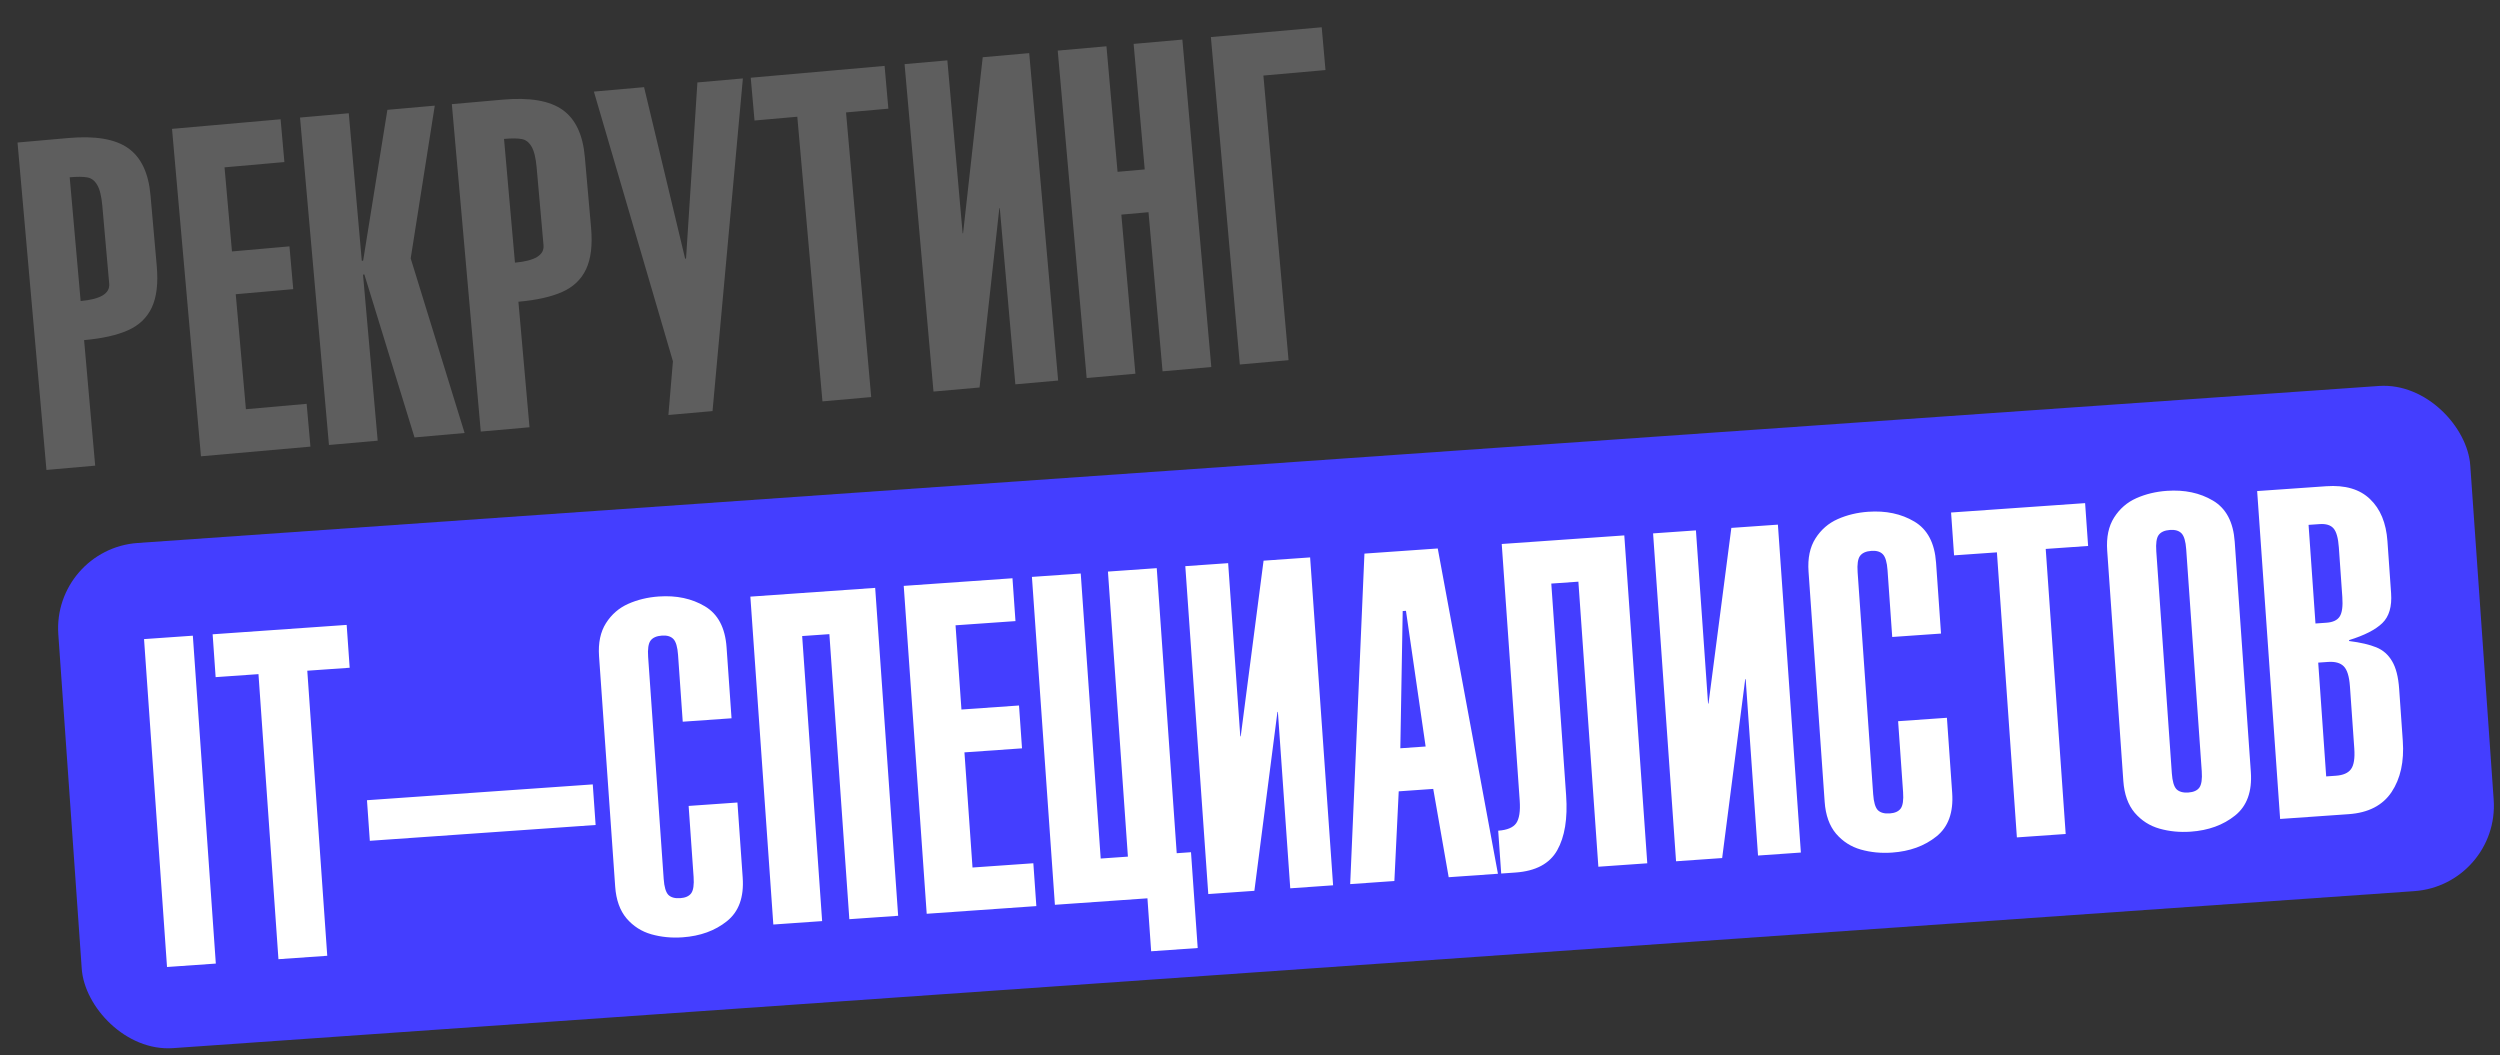
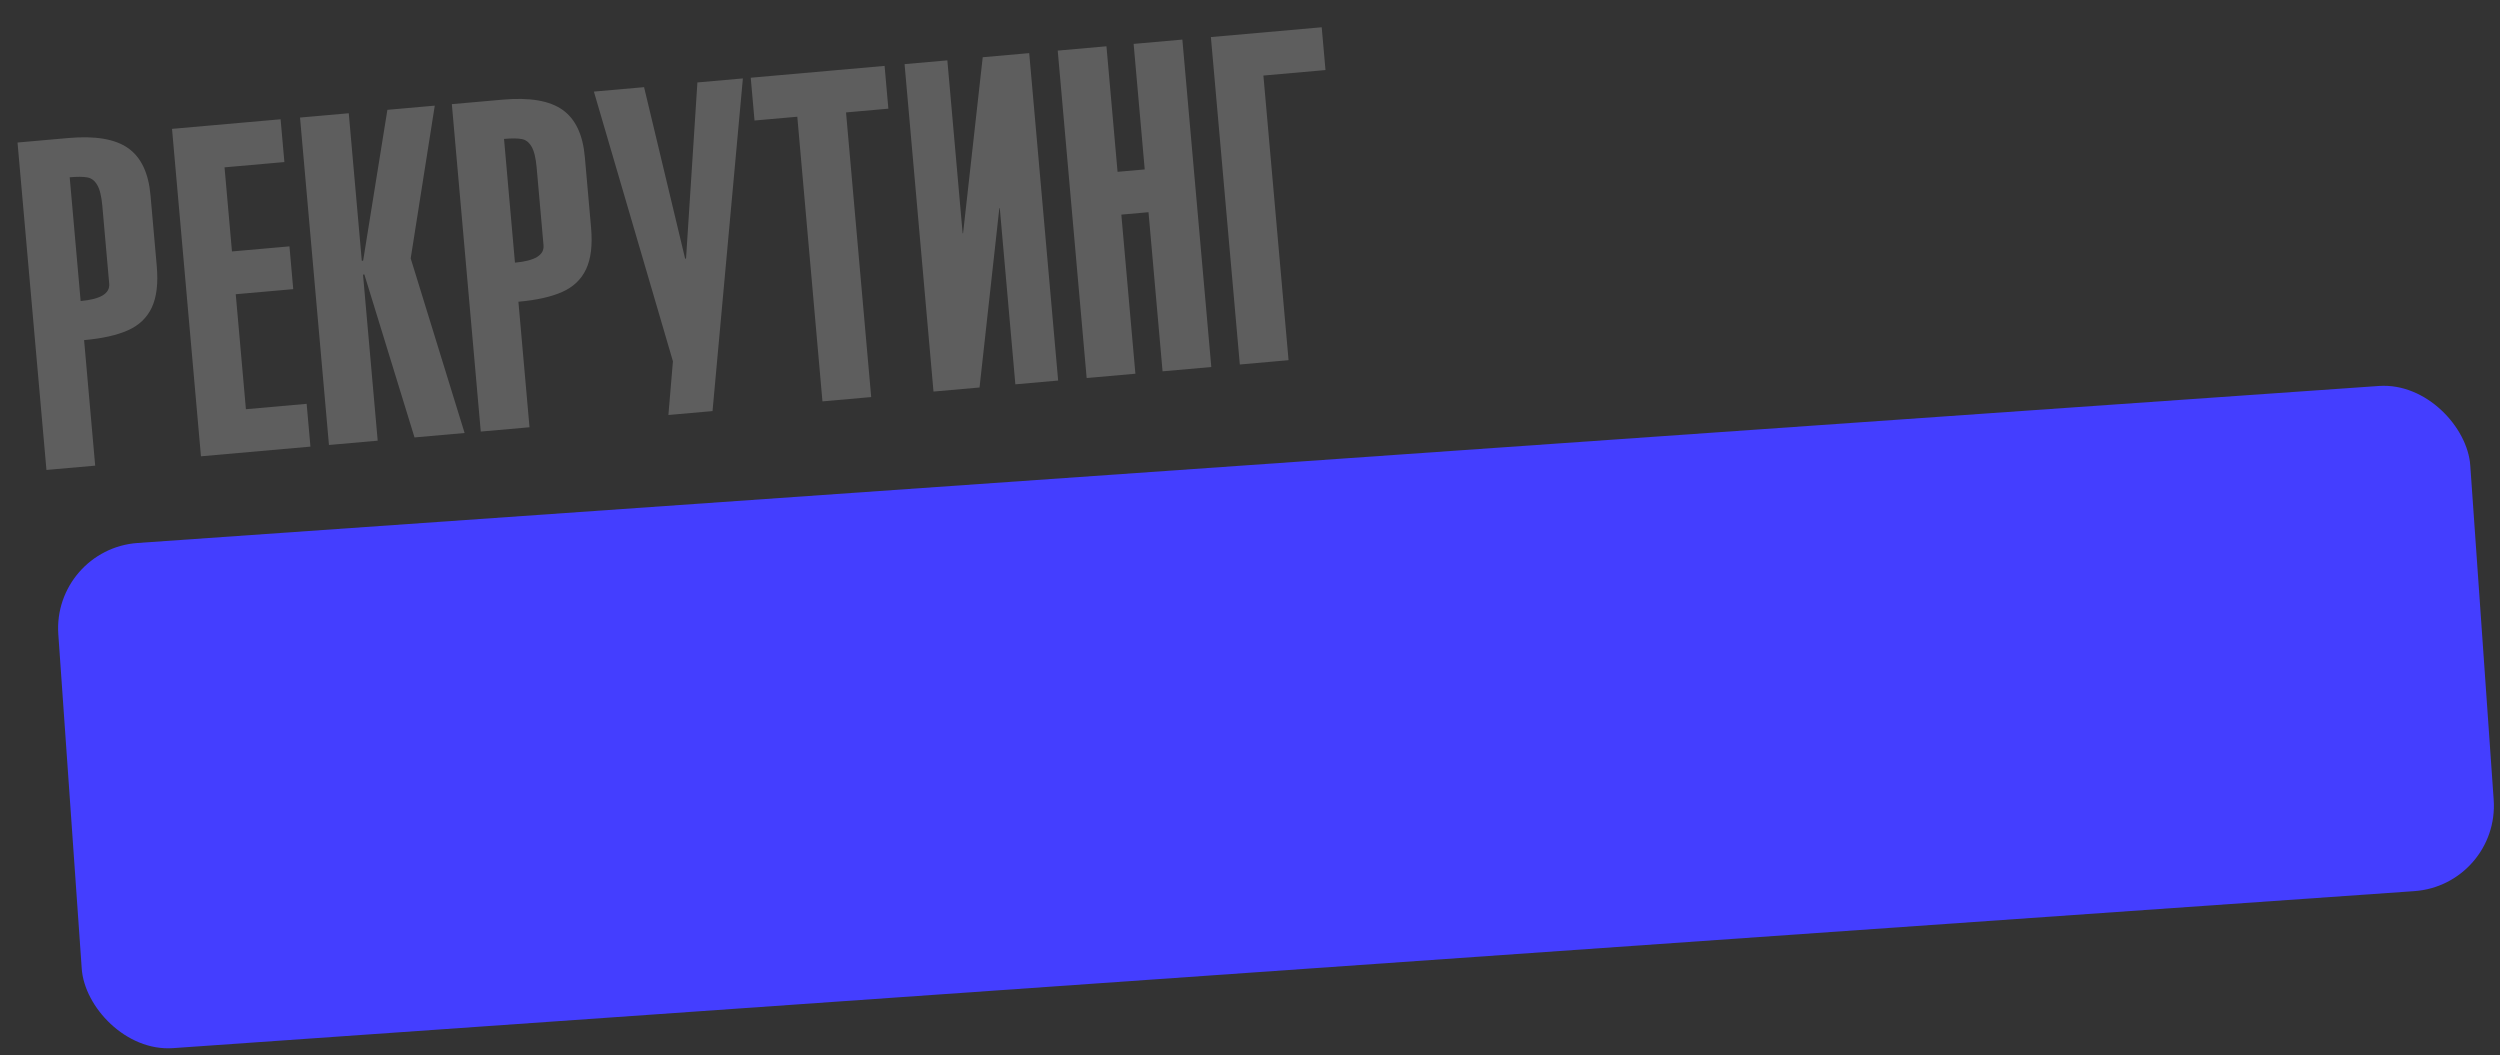
<svg xmlns="http://www.w3.org/2000/svg" width="417" height="176" viewBox="0 0 417 176" fill="none">
  <rect x="0" y="0" width="417" height="176" fill="#333333" stroke="none" />
  <path d="M15.876 77.669L7.748 78.387L2.922 23.773L11.425 23.021C15.895 22.626 19.21 23.189 21.37 24.709C23.53 26.23 24.774 28.844 25.102 32.553L26.146 44.371C26.404 47.28 26.124 49.595 25.307 51.316C24.501 53.023 23.172 54.285 21.319 55.103C19.479 55.92 17.047 56.462 14.026 56.73L15.876 77.669ZM11.626 29.572L13.45 50.212C16.771 49.918 18.36 48.954 18.215 47.318L17.068 34.339C16.926 32.728 16.64 31.564 16.212 30.847C15.796 30.128 15.25 29.711 14.573 29.595C13.894 29.466 12.912 29.459 11.626 29.572ZM51.78 74.496L33.519 76.11L28.693 21.495L46.804 19.895L47.435 27.031L37.452 27.913L38.692 41.941L48.281 41.094L48.911 48.23L39.322 49.077L41.017 68.256L51.149 67.36L51.78 74.496ZM62.999 73.505L54.87 74.223L50.044 19.609L58.173 18.89L60.347 43.501L60.572 43.481L64.616 18.321L72.519 17.622L68.504 43.101L77.495 72.224L69.142 72.962L60.776 45.784L60.551 45.804L62.999 73.505ZM88.321 71.267L80.192 71.985L75.366 17.371L83.869 16.62C88.339 16.225 91.654 16.787 93.815 18.308C95.975 19.828 97.219 22.443 97.547 26.151L98.591 37.969C98.848 40.879 98.568 43.193 97.751 44.914C96.946 46.621 95.617 47.884 93.764 48.702C91.923 49.519 89.492 50.061 86.47 50.328L88.321 71.267ZM84.071 23.171L85.894 43.81C89.216 43.517 90.804 42.552 90.66 40.916L89.513 27.937C89.37 26.326 89.085 25.162 88.657 24.445C88.241 23.727 87.694 23.309 87.017 23.193C86.339 23.064 85.357 23.057 84.071 23.171ZM99.059 15.277L107.431 14.538L114.282 43.151L114.431 43.138L116.327 13.751L123.912 13.081L118.849 68.569L111.489 69.22L112.245 60.263L99.059 15.277ZM125.223 12.965L147.548 10.992L148.179 18.128L141.118 18.752L145.314 66.231L137.185 66.949L132.99 19.471L125.854 20.101L125.223 12.965ZM163.387 64.634L155.708 65.312L150.882 10.698L158.018 10.067L160.567 38.91L160.642 38.904L163.918 9.546L171.672 8.861L176.498 63.475L169.362 64.106L166.765 34.72L166.69 34.726L163.387 64.634ZM189.383 62.337L181.255 63.055L176.429 8.44L184.557 7.722L186.408 28.661L190.94 28.261L189.09 7.322L197.218 6.603L202.044 61.218L193.916 61.936L191.571 35.397L187.038 35.797L189.383 62.337ZM220.461 4.549L221.092 11.685L210.735 12.601L214.93 60.079L206.802 60.797L201.976 6.183L220.461 4.549Z" fill="#5E5E5E" />
  <rect x="8.729" y="91.565" width="403.299" height="84.467" rx="14.276" transform="rotate(-4.007 8.729 91.565)" fill="#443EFF" />
-   <path d="M35.998 160.725L27.858 161.295L24.026 106.602L32.166 106.032L35.998 160.725ZM35.468 105.8L57.825 104.234L58.326 111.38L51.255 111.876L54.585 159.423L46.445 159.993L43.114 112.446L35.968 112.947L35.468 105.8ZM99.349 137.608L61.686 140.247L61.212 133.476L98.874 130.837L99.349 137.608ZM122.02 119.81L113.88 120.381L113.099 109.24C113.007 107.927 112.751 107.046 112.33 106.598C111.909 106.15 111.267 105.956 110.405 106.017C109.504 106.08 108.871 106.363 108.504 106.866C108.149 107.356 108.017 108.264 108.11 109.589L110.704 146.614C110.796 147.927 111.052 148.807 111.473 149.255C111.906 149.69 112.572 149.876 113.473 149.813C114.335 149.752 114.944 149.477 115.3 148.987C115.654 148.485 115.785 147.577 115.693 146.264L114.864 134.429L123.004 133.859L123.882 146.388C124.111 149.652 123.231 152.076 121.244 153.66C119.269 155.243 116.806 156.138 113.855 156.345C112.029 156.473 110.296 156.305 108.655 155.842C107.014 155.379 105.633 154.496 104.511 153.192C103.401 151.875 102.768 150.104 102.612 147.878L99.921 109.465C99.766 107.24 100.152 105.397 101.08 103.937C102.008 102.477 103.246 101.404 104.794 100.718C106.341 100.031 108.034 99.624 109.872 99.495C112.823 99.288 115.387 99.831 117.563 101.124C119.752 102.415 120.962 104.699 121.191 107.975L122.02 119.81ZM137.131 153.64L128.991 154.21L125.16 99.517L145.979 98.059L149.811 152.752L141.67 153.322L138.34 105.775L133.801 106.093L137.131 153.64ZM172.862 151.137L154.575 152.418L150.743 97.725L168.881 96.454L169.381 103.6L159.384 104.301L160.368 118.349L169.971 117.676L170.472 124.823L160.869 125.495L162.214 144.702L172.361 143.991L172.862 151.137ZM183.596 143.204L188.135 142.886L184.805 95.339L192.945 94.769L196.276 142.316L198.658 142.149L199.777 158.129L192.012 158.673L191.393 149.839L175.957 150.92L172.125 96.227L180.266 95.657L183.596 143.204ZM209.23 148.589L201.54 149.128L197.709 94.435L204.855 93.934L206.878 122.819L206.953 122.814L210.763 93.52L218.528 92.976L222.36 147.669L215.214 148.17L213.152 118.742L213.077 118.747L209.23 148.589ZM233.575 124.812L237.795 124.517L234.514 101.884L233.97 101.922L233.575 124.812ZM225.211 147.47L227.588 92.342L239.817 91.485L249.856 145.743L241.641 146.319L239.064 131.59L233.306 131.994L232.582 146.953L225.211 147.47ZM258.755 97.34L261.23 132.676C261.501 136.54 261.004 139.591 259.741 141.828C258.478 144.065 256.158 145.302 252.782 145.538L250.4 145.705L249.9 138.559C251.388 138.455 252.389 138.039 252.903 137.312C253.417 136.572 253.611 135.308 253.486 133.52L250.489 90.737L270.933 89.305L274.765 143.998L266.606 144.57L263.275 97.023L258.755 97.34ZM287.256 143.123L279.566 143.662L275.735 88.969L282.881 88.468L284.904 117.353L284.979 117.348L288.789 88.054L296.554 87.51L300.386 142.204L293.239 142.704L291.178 113.276L291.103 113.281L287.256 143.123ZM323.762 105.678L315.622 106.248L314.841 95.107C314.749 93.794 314.493 92.913 314.072 92.465C313.651 92.017 313.009 91.824 312.146 91.884C311.246 91.947 310.613 92.23 310.246 92.733C309.891 93.223 309.759 94.131 309.852 95.456L312.446 132.481C312.538 133.794 312.794 134.675 313.215 135.123C313.648 135.557 314.314 135.743 315.215 135.68C316.077 135.619 316.686 135.344 317.042 134.854C317.396 134.352 317.527 133.445 317.435 132.132L316.606 120.296L324.746 119.726L325.624 132.255C325.853 135.519 324.973 137.943 322.986 139.527C321.011 141.11 318.548 142.006 315.597 142.212C313.771 142.34 312.038 142.173 310.397 141.709C308.756 141.246 307.375 140.363 306.253 139.059C305.143 137.742 304.51 135.971 304.354 133.745L301.663 95.333C301.507 93.107 301.894 91.264 302.822 89.804C303.75 88.344 304.988 87.271 306.535 86.585C308.083 85.898 309.776 85.491 311.614 85.362C314.565 85.155 317.129 85.698 319.305 86.991C321.494 88.283 322.703 90.567 322.933 93.843L323.762 105.678ZM325.439 85.487L347.796 83.921L348.297 91.067L341.226 91.562L344.556 139.109L336.416 139.679L333.085 92.132L325.939 92.633L325.439 85.487ZM359.669 91.966L362.262 128.991C362.354 130.304 362.611 131.185 363.032 131.633C363.464 132.067 364.131 132.253 365.031 132.19C365.894 132.13 366.503 131.854 366.858 131.365C367.212 130.862 367.344 129.955 367.252 128.642L364.658 91.617C364.566 90.304 364.31 89.424 363.889 88.976C363.468 88.528 362.826 88.334 361.963 88.394C361.063 88.457 360.429 88.74 360.062 89.244C359.707 89.733 359.576 90.641 359.669 91.966ZM354.171 130.256L351.48 91.843C351.324 89.617 351.71 87.774 352.638 86.314C353.566 84.855 354.804 83.782 356.352 83.095C357.9 82.409 359.593 82.001 361.431 81.872C364.382 81.666 366.945 82.209 369.122 83.501C371.311 84.793 372.52 87.077 372.75 90.353L375.44 128.765C375.669 132.029 374.79 134.453 372.802 136.037C370.827 137.621 368.364 138.516 365.413 138.722C363.588 138.85 361.854 138.683 360.214 138.22C358.573 137.757 357.192 136.873 356.07 135.57C354.96 134.253 354.327 132.481 354.171 130.256ZM385.068 87.548L386.221 103.998L388.059 103.869C389.134 103.794 389.87 103.447 390.266 102.828C390.663 102.21 390.807 101.132 390.7 99.594L390.119 91.303C390.01 89.753 389.716 88.699 389.238 88.142C388.759 87.585 387.982 87.344 386.906 87.42L385.068 87.548ZM380.325 136.603L376.493 81.91L388.01 81.104C391.173 80.882 393.611 81.597 395.322 83.249C397.045 84.887 398.013 87.226 398.226 90.264L398.835 98.948C398.99 101.174 398.504 102.836 397.374 103.932C396.245 105.029 394.395 105.976 391.824 106.772L391.835 106.922C393.737 107.165 395.251 107.518 396.376 107.979C397.502 108.441 398.379 109.215 399.008 110.302C399.649 111.375 400.039 112.912 400.179 114.913L400.787 123.597C401.028 127.036 400.404 129.875 398.915 132.116C397.425 134.344 395.042 135.572 391.766 135.802L380.325 136.603ZM386.678 110.525L388.008 129.506L389.621 129.393C390.834 129.308 391.675 128.941 392.145 128.293C392.627 127.643 392.81 126.493 392.695 124.843L391.969 114.489C391.854 112.839 391.512 111.725 390.944 111.15C390.388 110.573 389.504 110.327 388.291 110.412L386.678 110.525Z" fill="white" />
</svg>